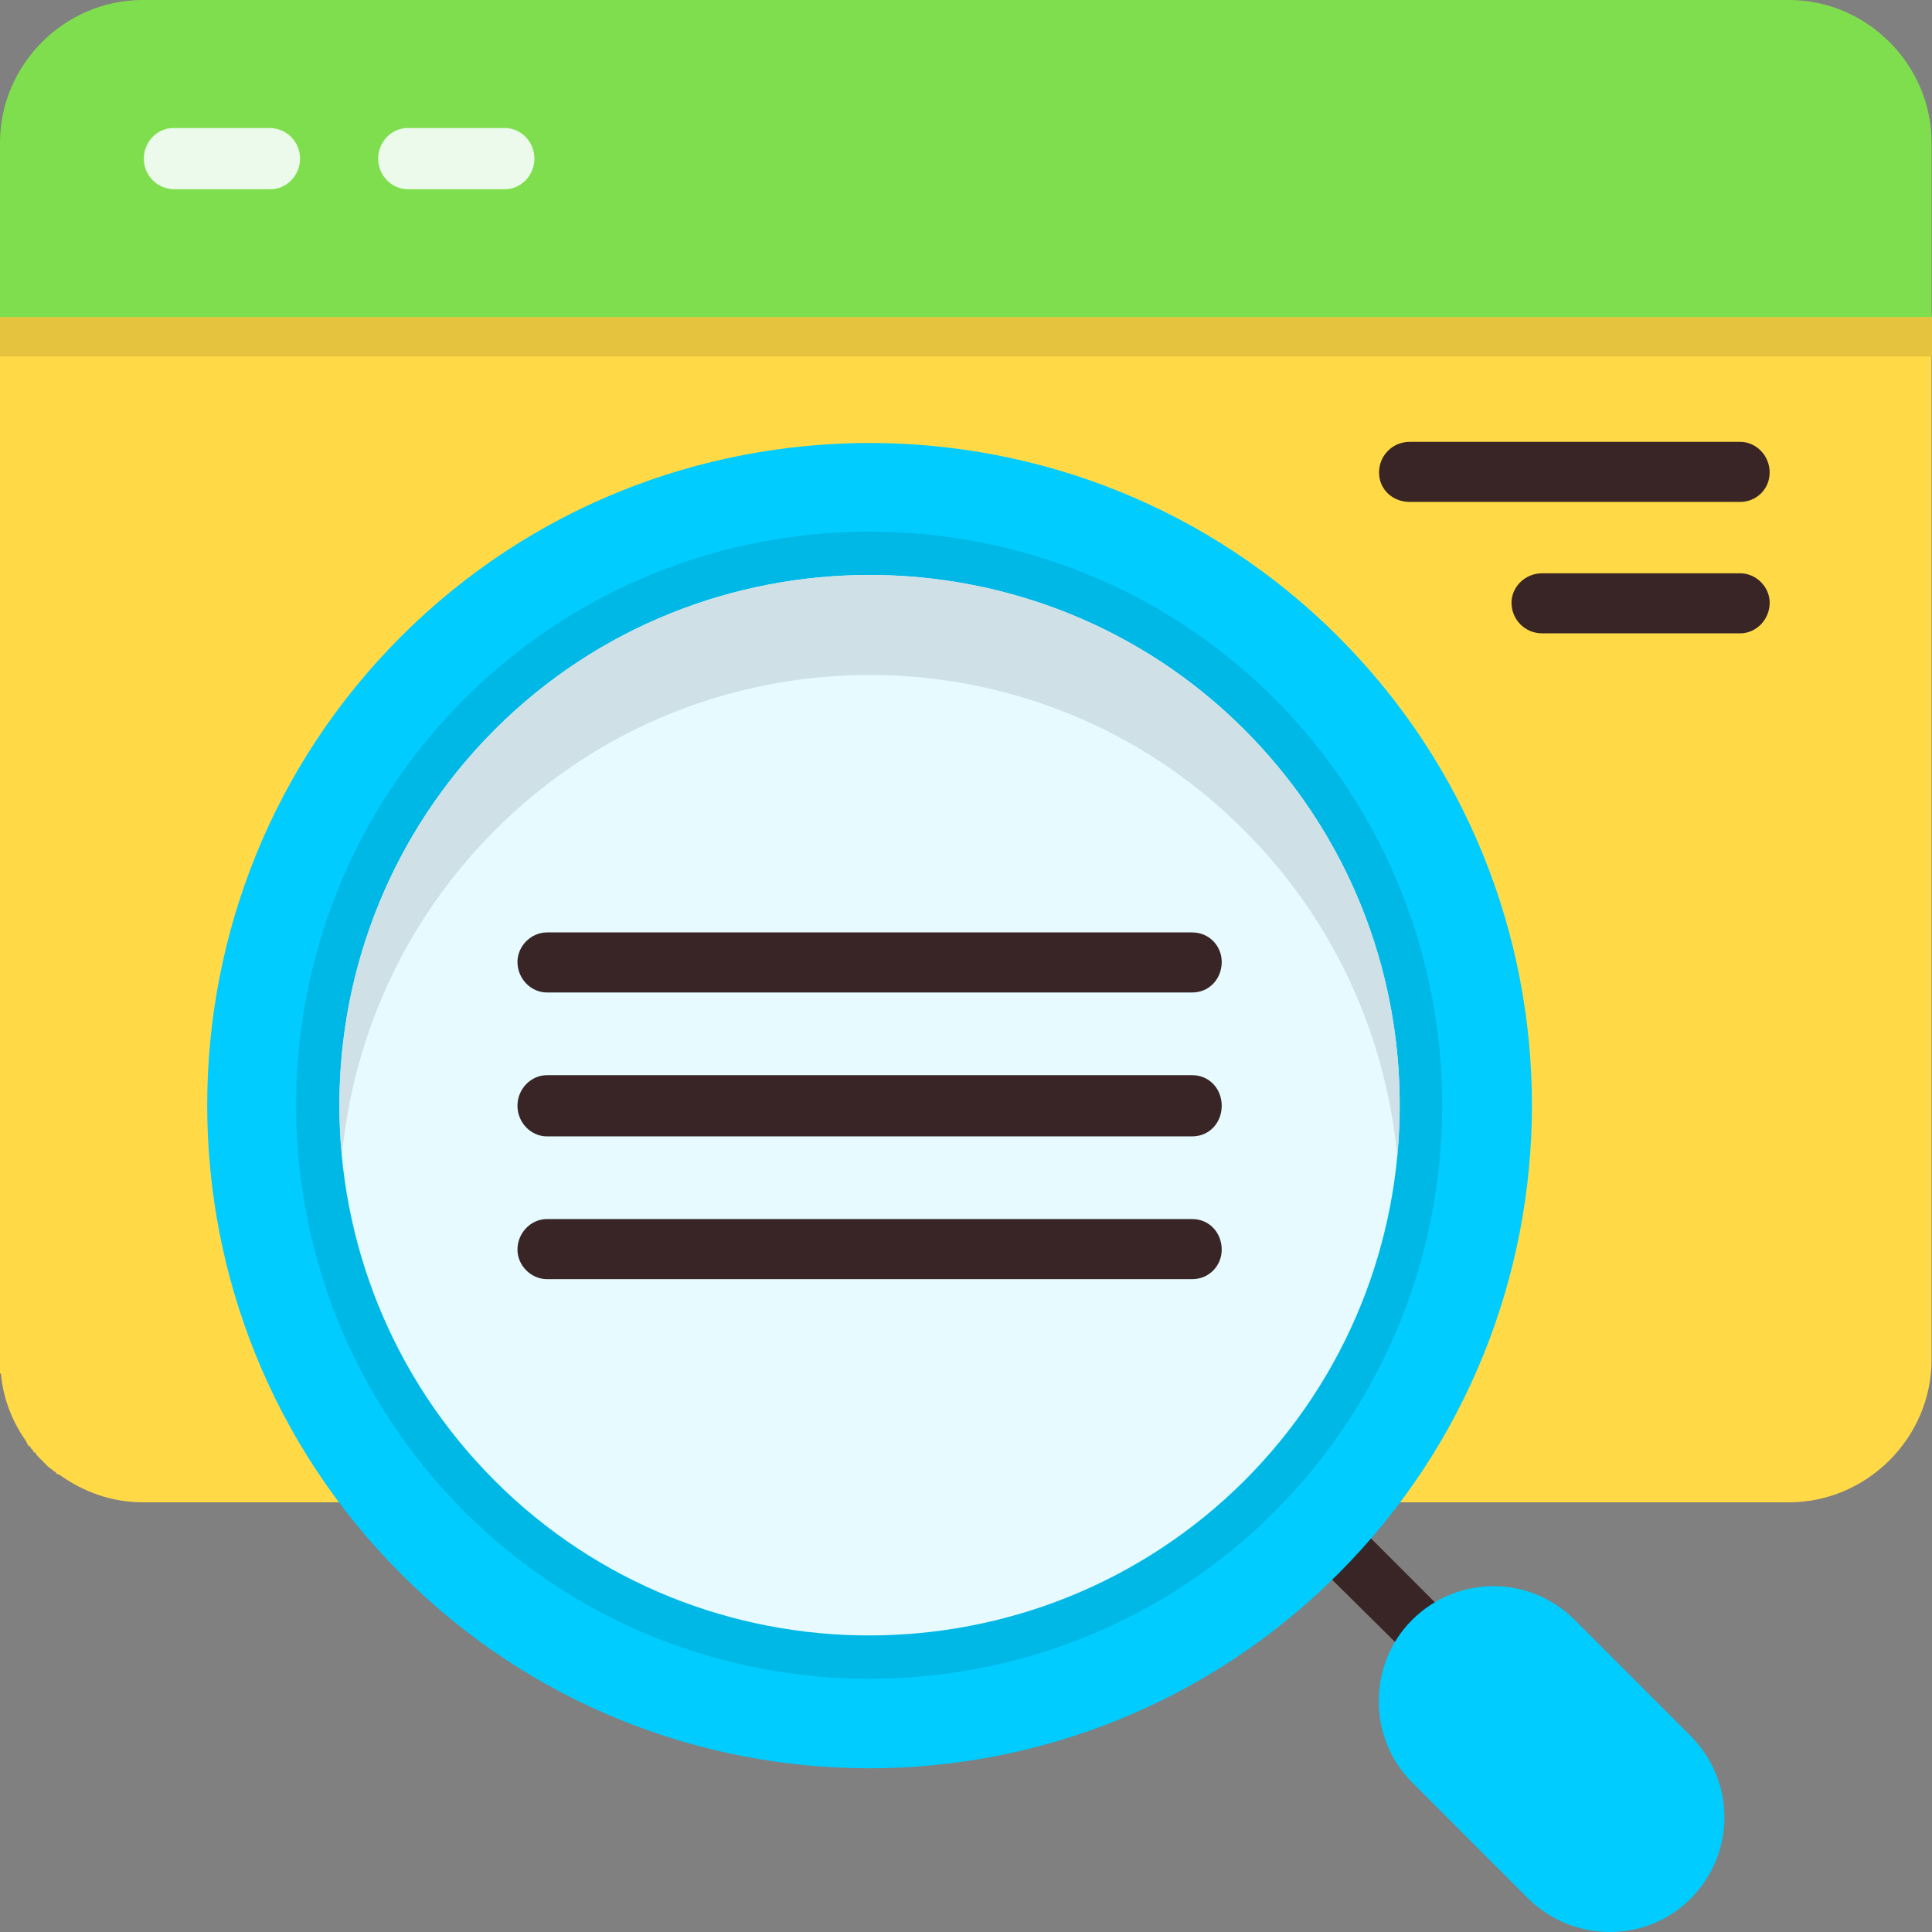
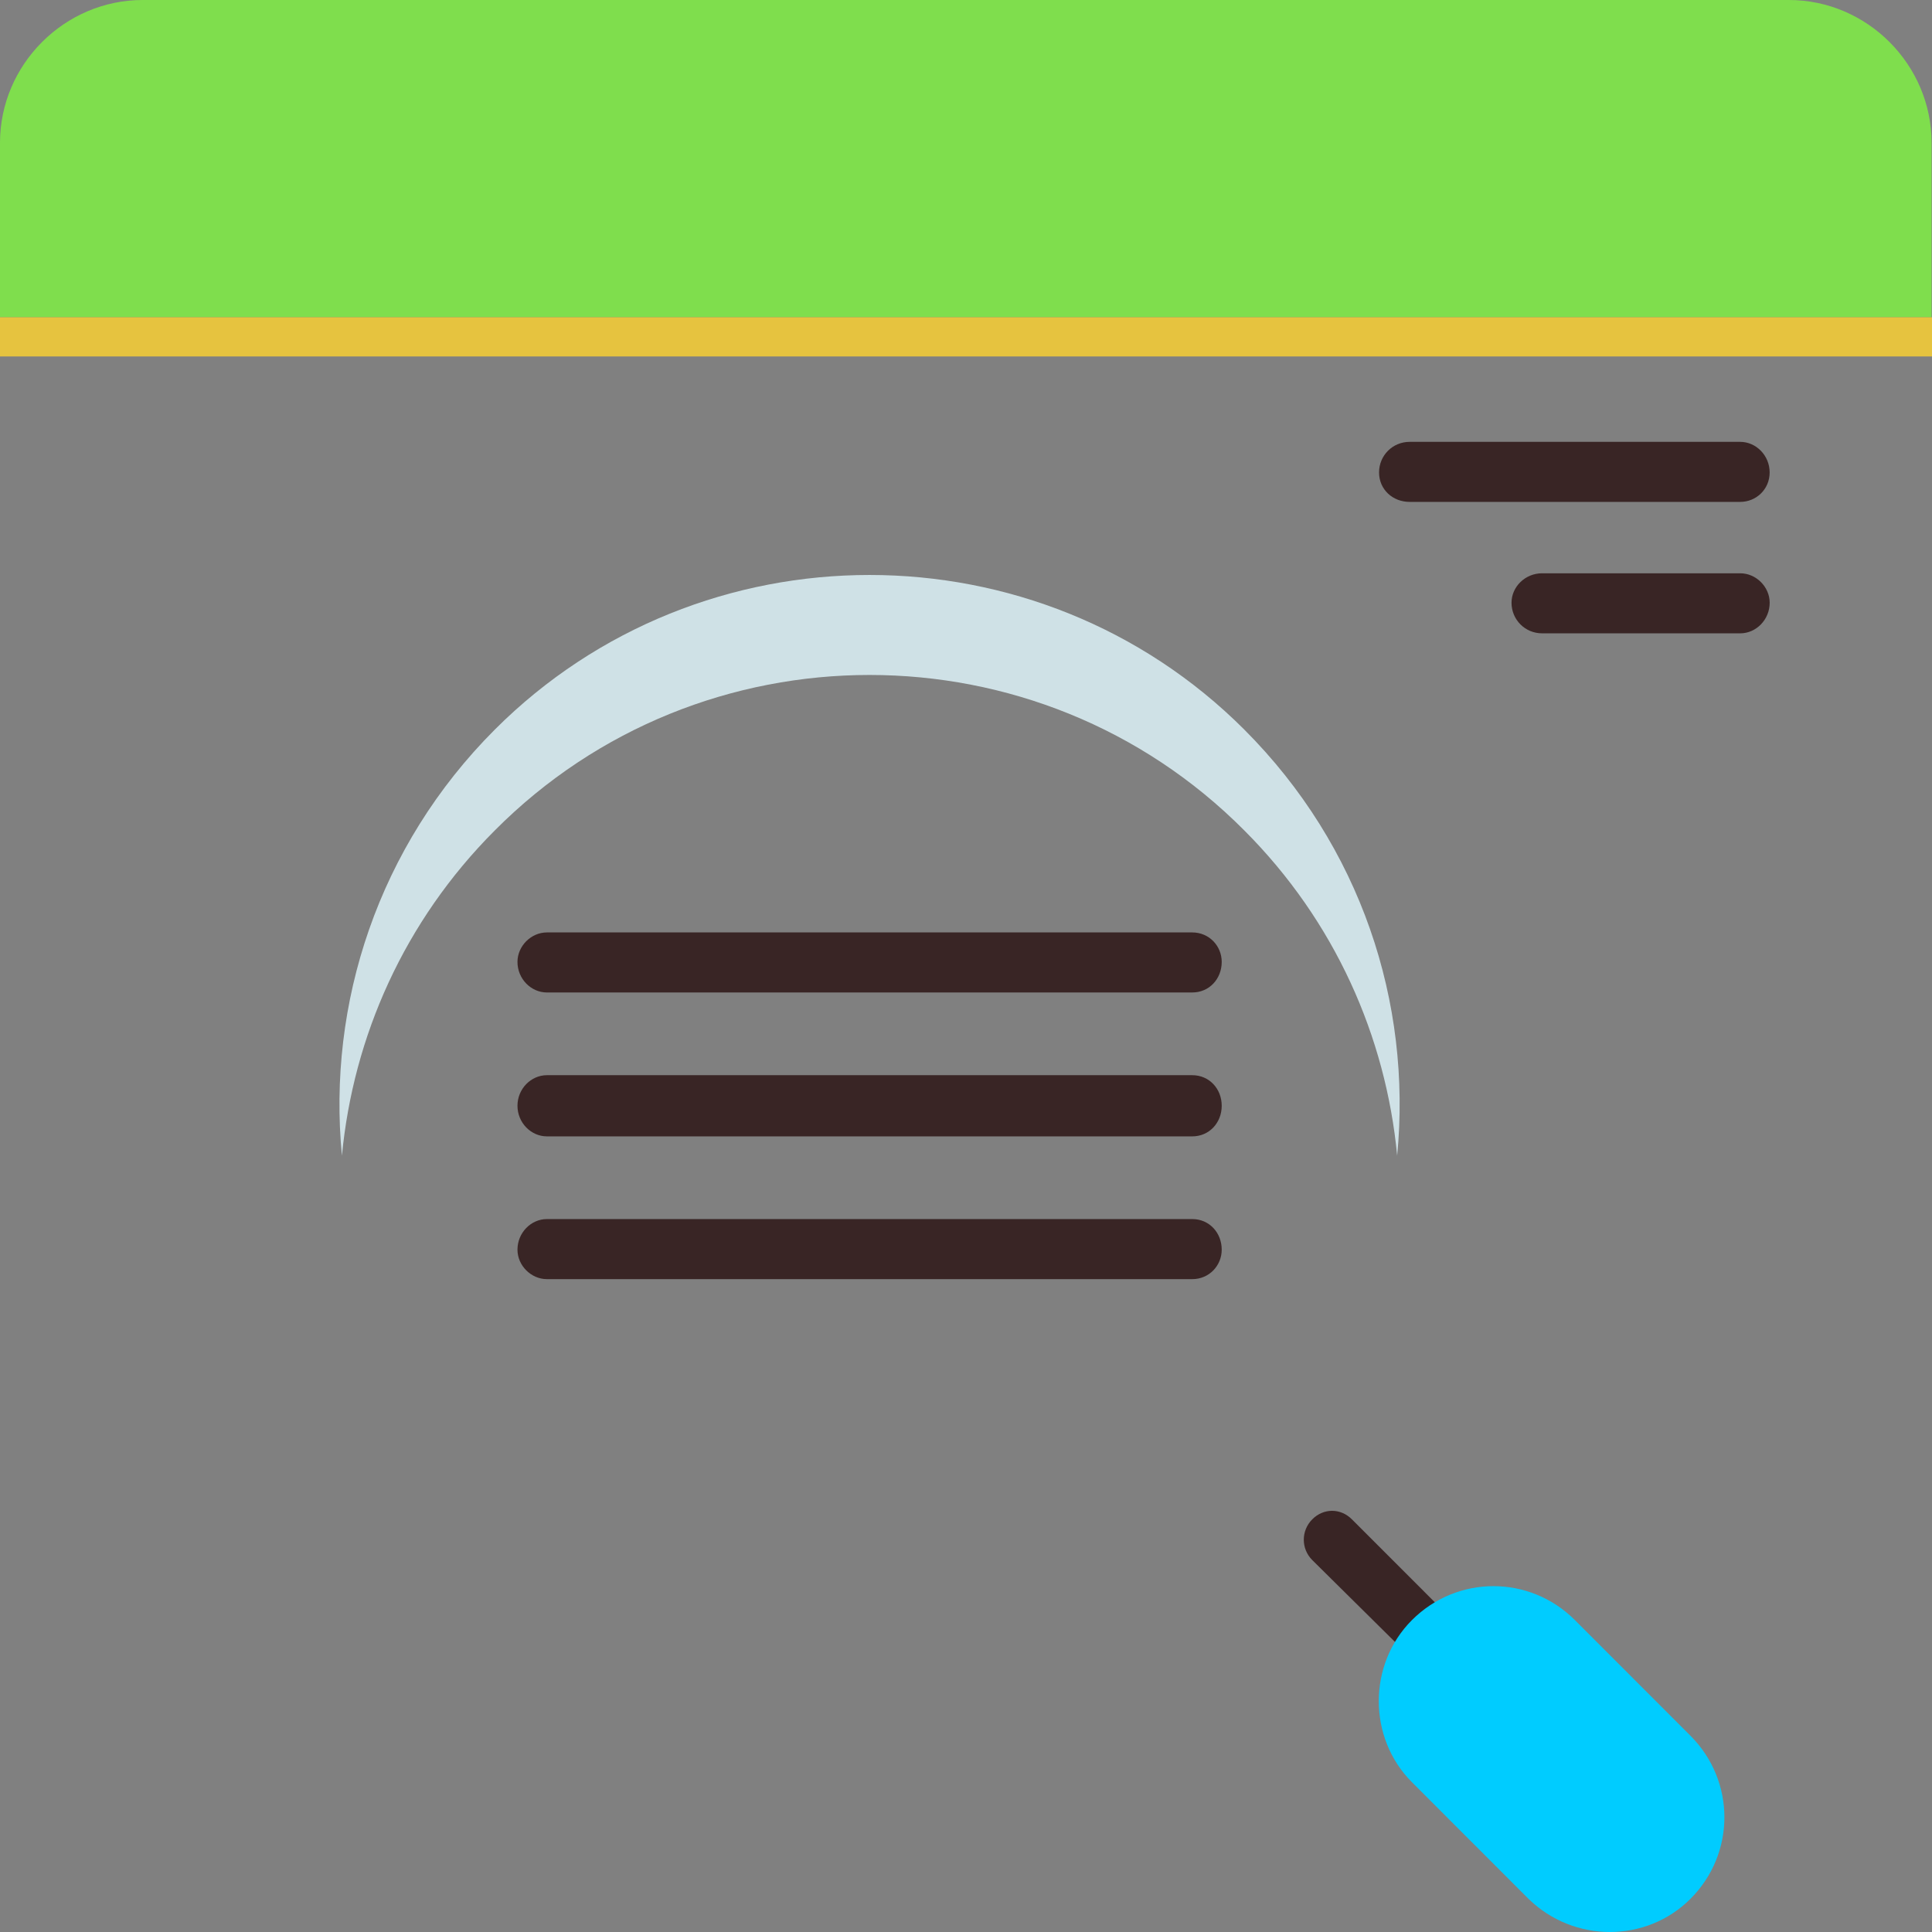
<svg xmlns="http://www.w3.org/2000/svg" width="64" height="64" viewBox="0 0 64 64" fill="none">
  <rect x="0" y="0" width="64" height="64" fill="#808080" stroke="none" />
  <g clip-path="url(#clip0_3756_13)">
-     <path fill-rule="evenodd" clip-rule="evenodd" d="M59.26 49.766H12.49H11.552H4.726C3.713 49.766 2.775 49.428 1.988 48.865L1.913 48.828H1.875L1.838 48.753H1.8L1.763 48.715L1.725 48.678C1.65 48.64 1.613 48.603 1.575 48.565L1.538 48.528L1.463 48.453C1.425 48.415 1.35 48.34 1.313 48.303L1.238 48.227L1.163 48.115H1.125L1.088 48.04L1.013 47.965V47.927L0.938 47.89L0.9 47.815L0.863 47.74C0.413 47.102 0.113 46.351 0.038 45.563V45.525L0 45.488V45.413V45.375V45.3V45.263V45.225V45.15C0 45.112 0 45.075 0 45.037V37.268V10.509C0 9.946 0.45 9.495 0.975 9.495H63.011C63.536 9.495 63.986 9.946 63.986 10.509V45.037C63.986 47.627 61.848 49.766 59.26 49.766Z" fill="#FFD946" />
-     <path fill-rule="evenodd" clip-rule="evenodd" d="M0 10.509V4.729C0 2.139 2.138 0 4.726 0H59.26C61.848 0 63.986 2.139 63.986 4.729V10.509H0Z" fill="#7FDE4D" />
-     <path fill-rule="evenodd" clip-rule="evenodd" d="M8.964 6.268H5.776C5.214 6.268 4.764 5.817 4.764 5.254C4.764 4.691 5.214 4.241 5.739 4.241H8.927C9.489 4.241 9.94 4.691 9.94 5.254C9.94 5.817 9.489 6.268 8.964 6.268ZM16.728 6.268H13.503C12.978 6.268 12.527 5.817 12.527 5.254C12.527 4.691 12.978 4.241 13.503 4.241H16.728C17.253 4.241 17.703 4.691 17.703 5.254C17.703 5.817 17.253 6.268 16.728 6.268Z" fill="#EBFAEB" />
+     <path fill-rule="evenodd" clip-rule="evenodd" d="M0 10.509V4.729C0 2.139 2.138 0 4.726 0H59.26C61.848 0 63.986 2.139 63.986 4.729V10.509Z" fill="#7FDE4D" />
    <path fill-rule="evenodd" clip-rule="evenodd" d="M0 10.509H64V11.808H0V10.509Z" fill="#E6C33F" />
    <path fill-rule="evenodd" clip-rule="evenodd" d="M57.647 16.626H46.695C46.133 16.626 45.683 16.213 45.683 15.65C45.683 15.088 46.133 14.637 46.695 14.637H57.647C58.172 14.637 58.622 15.088 58.622 15.65C58.622 16.213 58.172 16.626 57.647 16.626Z" fill="#392525" />
    <path fill-rule="evenodd" clip-rule="evenodd" d="M57.648 20.98H51.084C50.521 20.98 50.071 20.529 50.071 19.966C50.071 19.441 50.521 18.991 51.084 18.991H57.648C58.173 18.991 58.623 19.441 58.623 19.966C58.623 20.529 58.173 20.98 57.648 20.98Z" fill="#392525" />
    <path fill-rule="evenodd" clip-rule="evenodd" d="M48.122 54.983C47.746 55.358 47.146 55.358 46.809 54.983L43.471 51.68C43.096 51.305 43.096 50.705 43.471 50.329C43.846 49.954 44.408 49.954 44.783 50.329L48.122 53.669C48.497 54.045 48.497 54.645 48.122 54.983Z" fill="#392525" />
    <path fill-rule="evenodd" clip-rule="evenodd" d="M55.998 62.902C54.535 64.366 52.134 64.366 50.634 62.902L46.771 59.036C45.308 57.573 45.308 55.133 46.771 53.669C48.271 52.168 50.672 52.168 52.172 53.669L55.998 57.498C57.498 58.999 57.498 61.401 55.998 62.902Z" fill="#00CCFF" />
-     <path fill-rule="evenodd" clip-rule="evenodd" d="M44.333 52.131C35.744 60.725 21.829 60.725 13.278 52.131C4.726 43.574 4.726 29.65 13.278 21.093C21.829 12.535 35.782 12.535 44.333 21.093C52.885 29.65 52.885 43.574 44.333 52.131Z" fill="#00CCFF" />
-     <path fill-rule="evenodd" clip-rule="evenodd" d="M15.378 23.157C7.952 30.588 7.952 42.635 15.378 50.066C22.767 57.46 34.844 57.46 42.233 50.066C49.622 42.635 49.622 30.588 42.233 23.157C34.844 15.763 22.767 15.763 15.378 23.157Z" fill="#00B8E6" />
-     <path fill-rule="evenodd" clip-rule="evenodd" d="M16.391 24.17C9.527 31.038 9.527 42.185 16.391 49.053C23.217 55.884 34.357 55.884 41.22 49.053C48.084 42.185 48.084 31.038 41.22 24.17C34.394 17.339 23.217 17.339 16.391 24.17Z" fill="#E6FAFF" />
    <path fill-rule="evenodd" clip-rule="evenodd" d="M16.39 27.51C23.217 20.642 34.394 20.642 41.22 27.51C44.22 30.513 45.908 34.341 46.283 38.282C46.771 33.215 45.083 28.036 41.22 24.17C34.394 17.339 23.217 17.339 16.39 24.17C12.527 28.036 10.839 33.252 11.327 38.282C11.702 34.341 13.39 30.513 16.39 27.51Z" fill="#CFE1E6" />
    <path fill-rule="evenodd" clip-rule="evenodd" d="M39.495 32.877H18.117C17.592 32.877 17.142 32.427 17.142 31.864C17.142 31.339 17.592 30.888 18.117 30.888H39.495C40.058 30.888 40.471 31.339 40.471 31.864C40.471 32.427 40.058 32.877 39.495 32.877Z" fill="#392525" />
    <path fill-rule="evenodd" clip-rule="evenodd" d="M39.495 37.644H18.117C17.592 37.644 17.142 37.193 17.142 36.63C17.142 36.067 17.592 35.617 18.117 35.617H39.495C40.058 35.617 40.471 36.067 40.471 36.63C40.471 37.193 40.058 37.644 39.495 37.644Z" fill="#392525" />
    <path fill-rule="evenodd" clip-rule="evenodd" d="M39.495 42.373H18.117C17.592 42.373 17.142 41.922 17.142 41.397C17.142 40.834 17.592 40.383 18.117 40.383H39.495C40.058 40.383 40.471 40.834 40.471 41.397C40.471 41.922 40.058 42.373 39.495 42.373Z" fill="#392525" />
  </g>
  <defs>
    <clipPath id="clip0_3756_13">
      <rect width="64" height="64" fill="white" />
    </clipPath>
  </defs>
</svg>